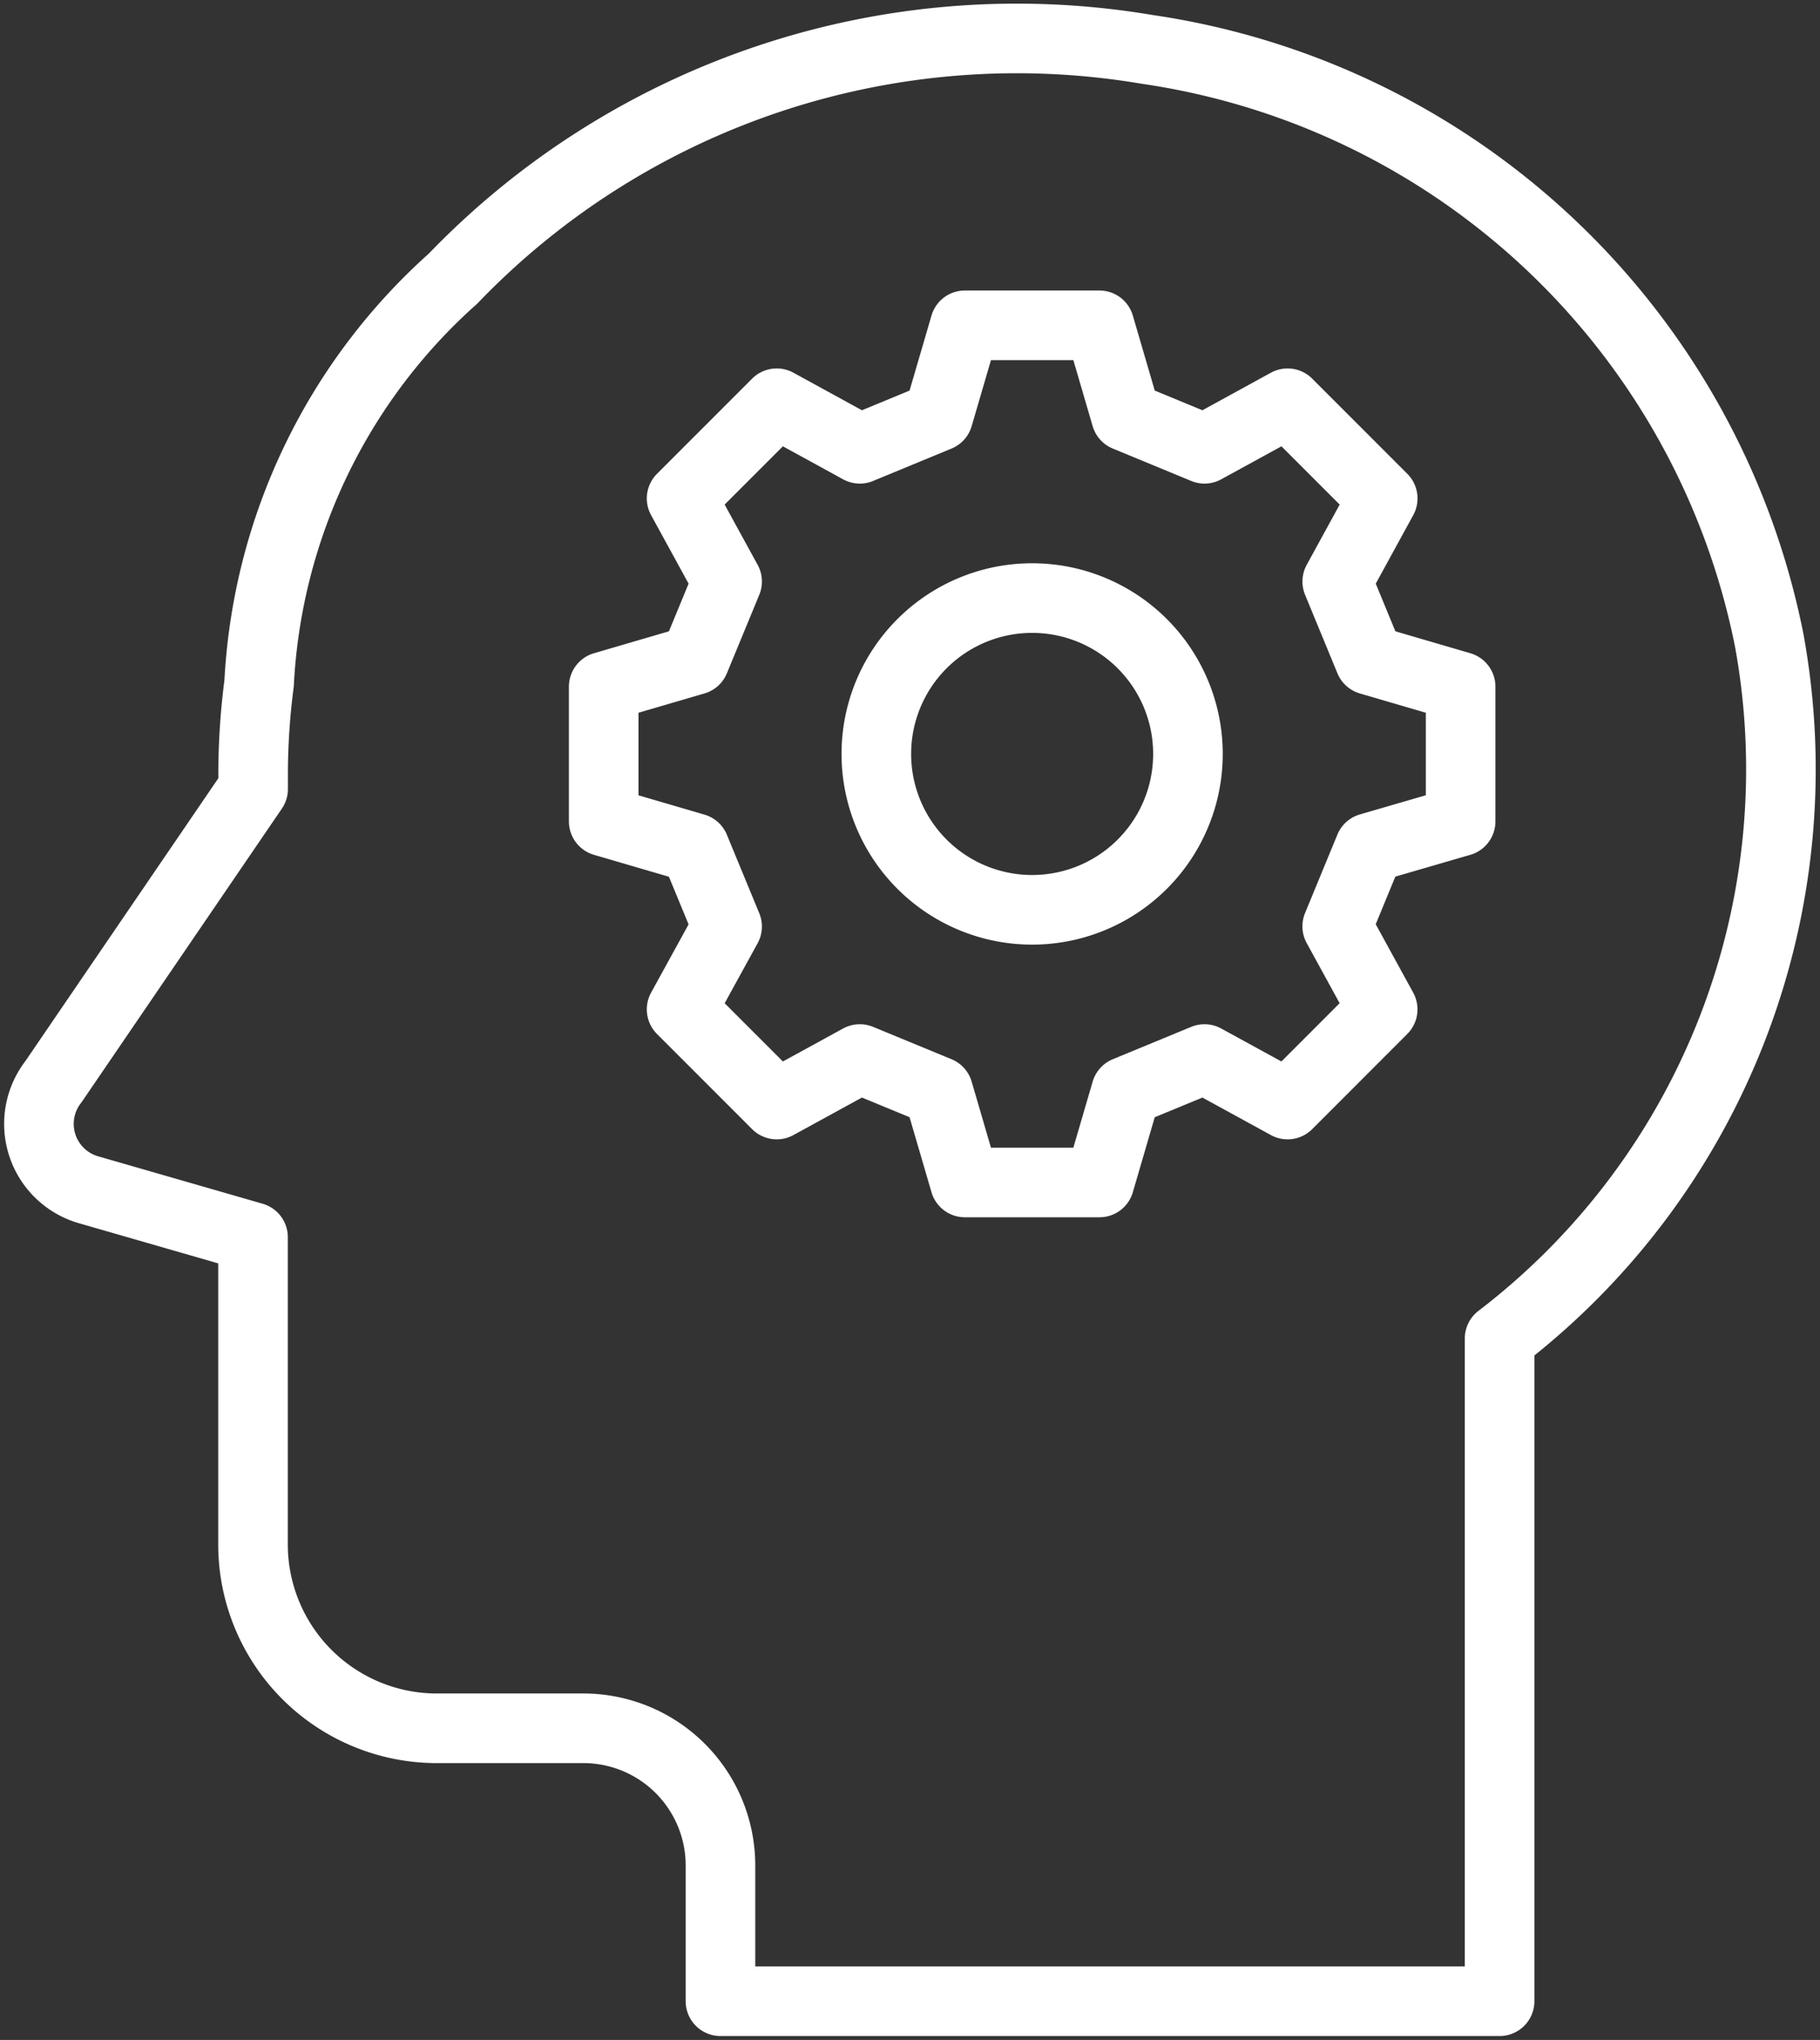
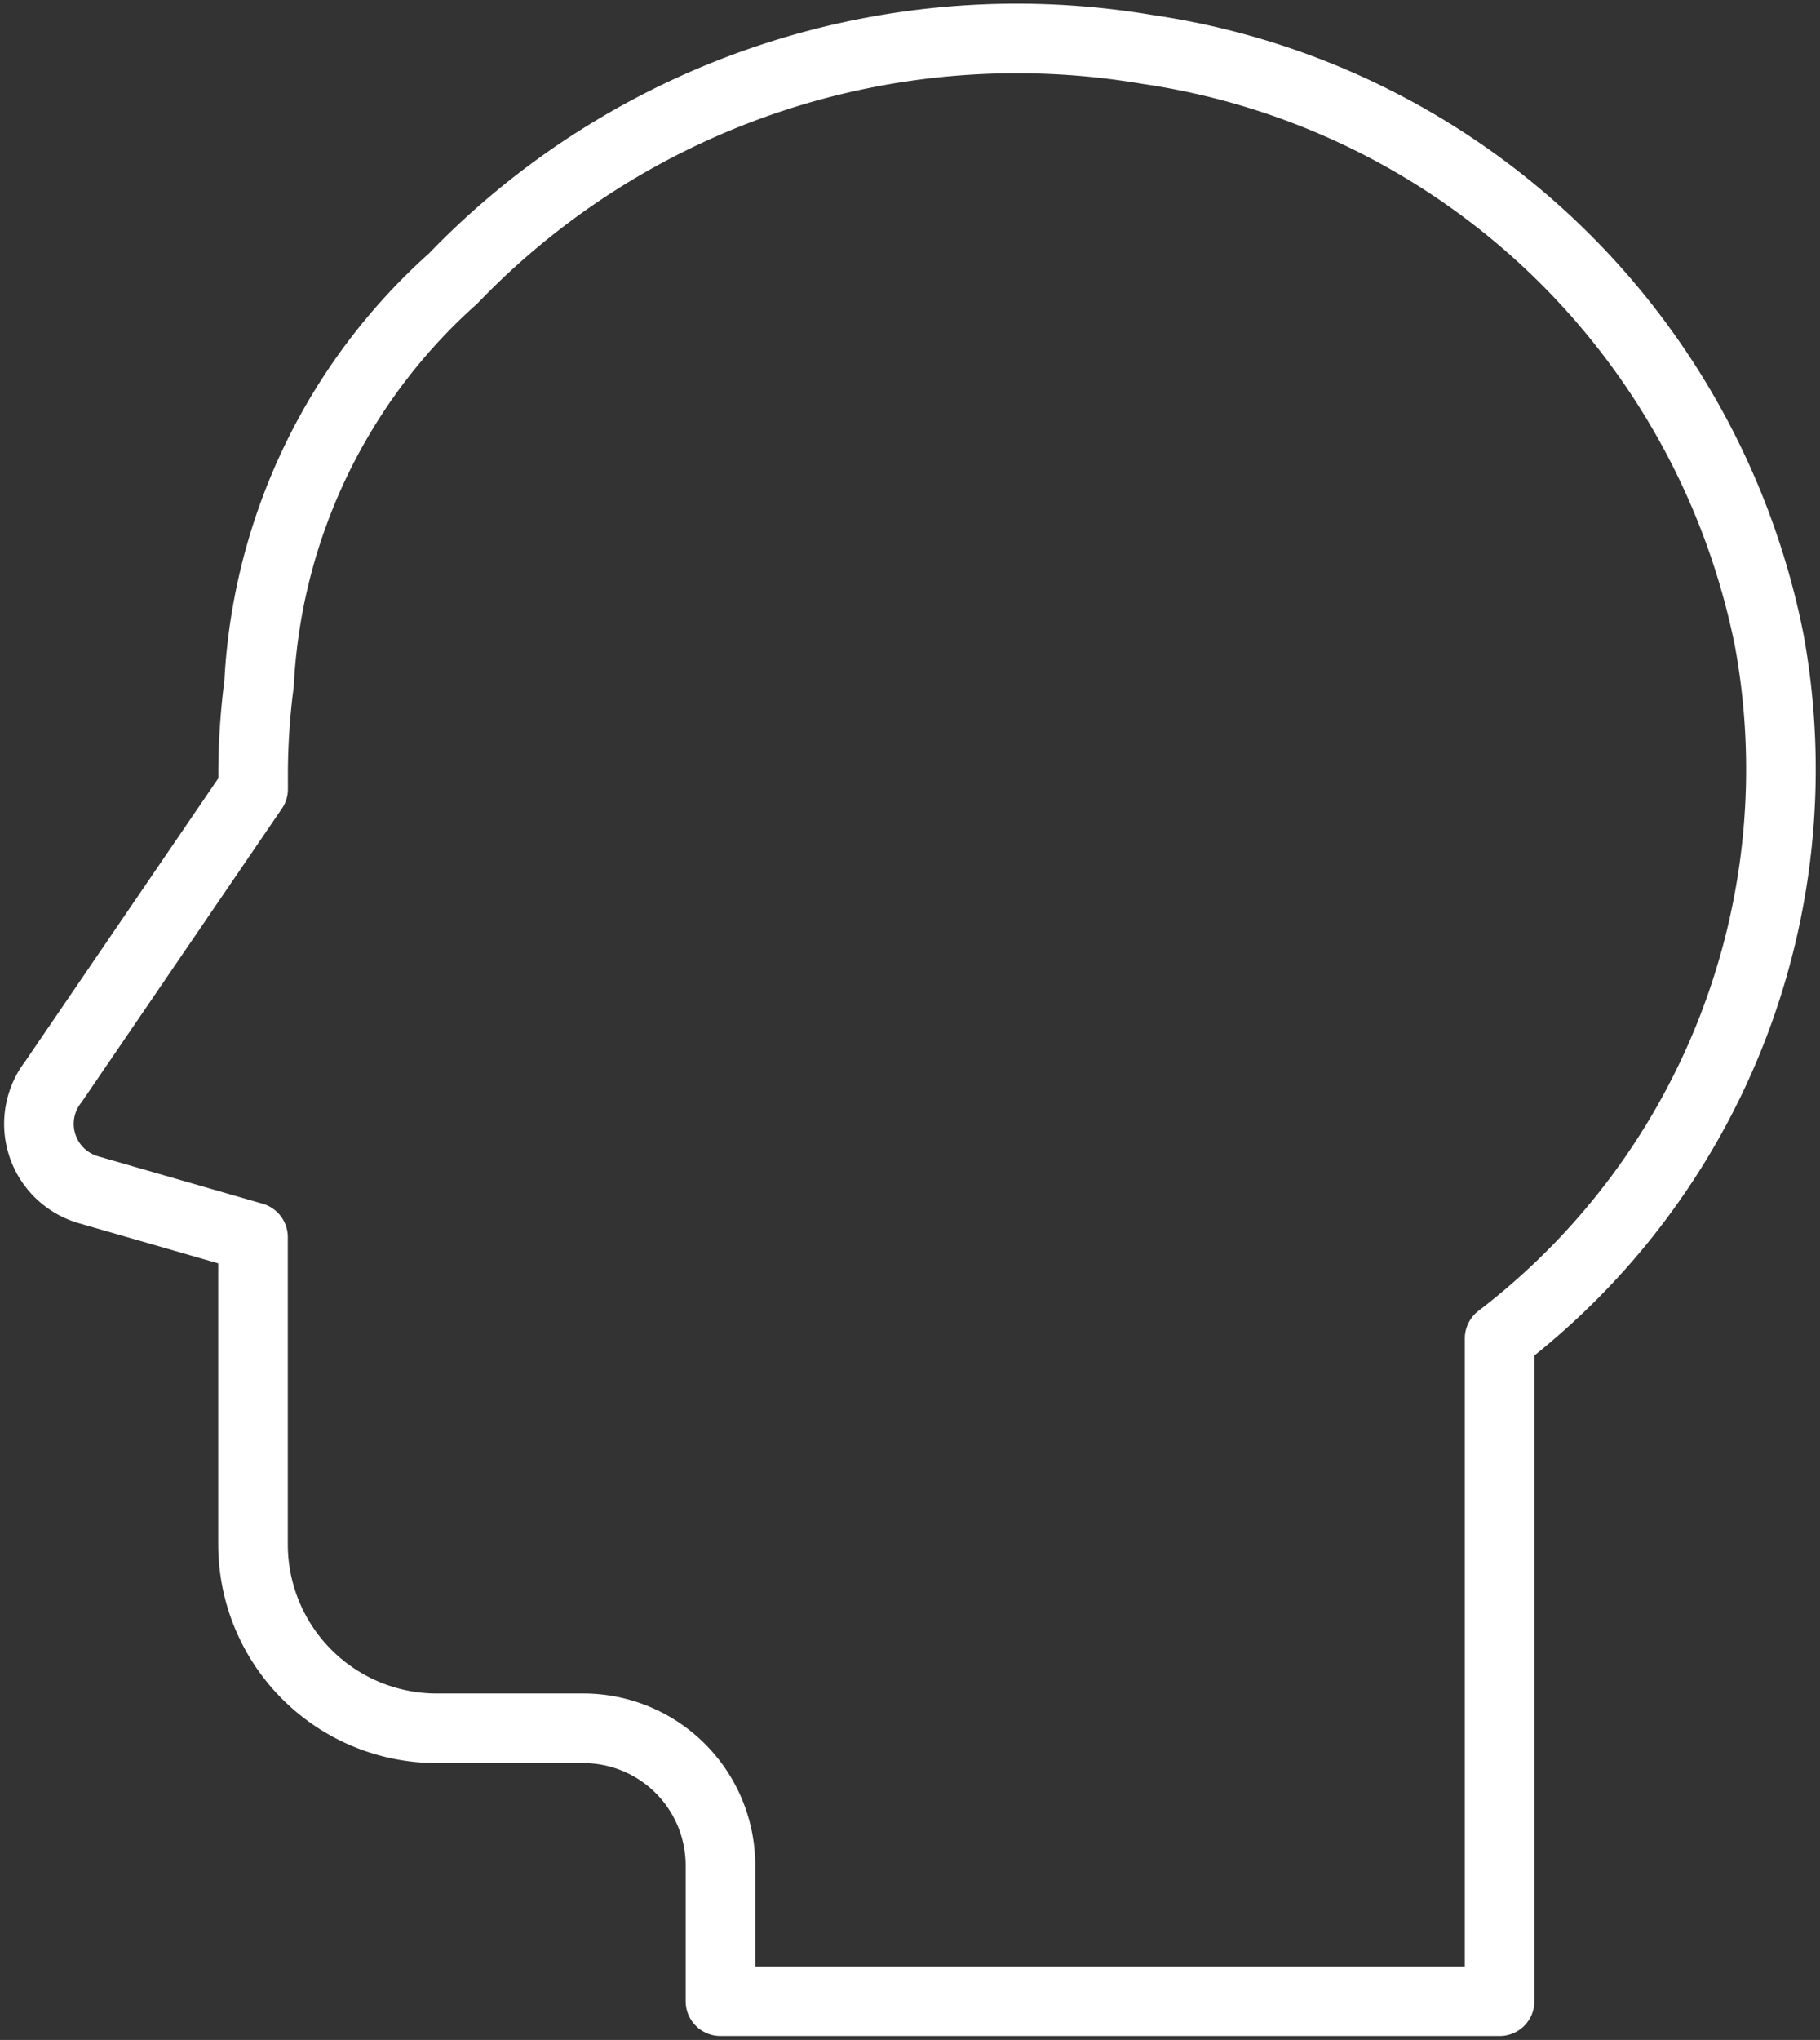
<svg xmlns="http://www.w3.org/2000/svg" width="52.309" height="58.605" viewBox="0 0 52.309 58.605">
  <rect x="0" y="0" width="52.309" height="58.605" fill="#333333" stroke="none" />
  <defs>
    <clipPath id="clip-path">
      <rect id="Rectangle_1133" data-name="Rectangle 1133" width="52.309" height="58.605" fill="none" stroke="#fff" stroke-width="2" />
    </clipPath>
  </defs>
  <g id="Wellbeing" transform="translate(0 0)">
    <g id="Group_16967" data-name="Group 16967" transform="translate(0 0)" clip-path="url(#clip-path)">
      <path id="Path_10866" data-name="Path 10866" d="M50.729,18.272A21.374,21.374,0,0,0,32.857,1.3,22.476,22.476,0,0,0,12.9,7.885,16.723,16.723,0,0,0,7.327,19.51a20.336,20.336,0,0,0-.172,2.519v.518L1.415,30.958a1.969,1.969,0,0,0,1,3.1l4.737,1.365v8.827a5.283,5.283,0,0,0,5.283,5.282h4.211a3.941,3.941,0,0,1,3.941,3.941v3.9H42.98V38.334A20.582,20.582,0,0,0,50.729,18.272Z" transform="translate(0.12 0.12)" fill="none" stroke="#fff" stroke-linecap="round" stroke-linejoin="round" stroke-width="2" />
-       <path id="Path_10867" data-name="Path 10867" d="M40.127,22.6V18.729l-2.616-.765-.93-2.255,1.307-2.388-2.734-2.734-2.388,1.308-2.255-.931-.765-2.616H25.879l-.765,2.616-2.255.931-2.388-1.308-2.734,2.734,1.308,2.388-.931,2.255-2.616.765V22.6l2.616.765.931,2.255L17.737,28l2.734,2.734,2.388-1.307,2.255.93.765,2.616h3.867l.765-2.616,2.255-.93,2.388,1.307L37.887,28,36.58,25.615l.93-2.255ZM27.812,25.14a4.478,4.478,0,1,1,4.478-4.478A4.478,4.478,0,0,1,27.812,25.14Z" transform="translate(1.853 0.998)" fill="none" stroke="#fff" stroke-linecap="round" stroke-linejoin="round" stroke-width="2" />
    </g>
  </g>
</svg>